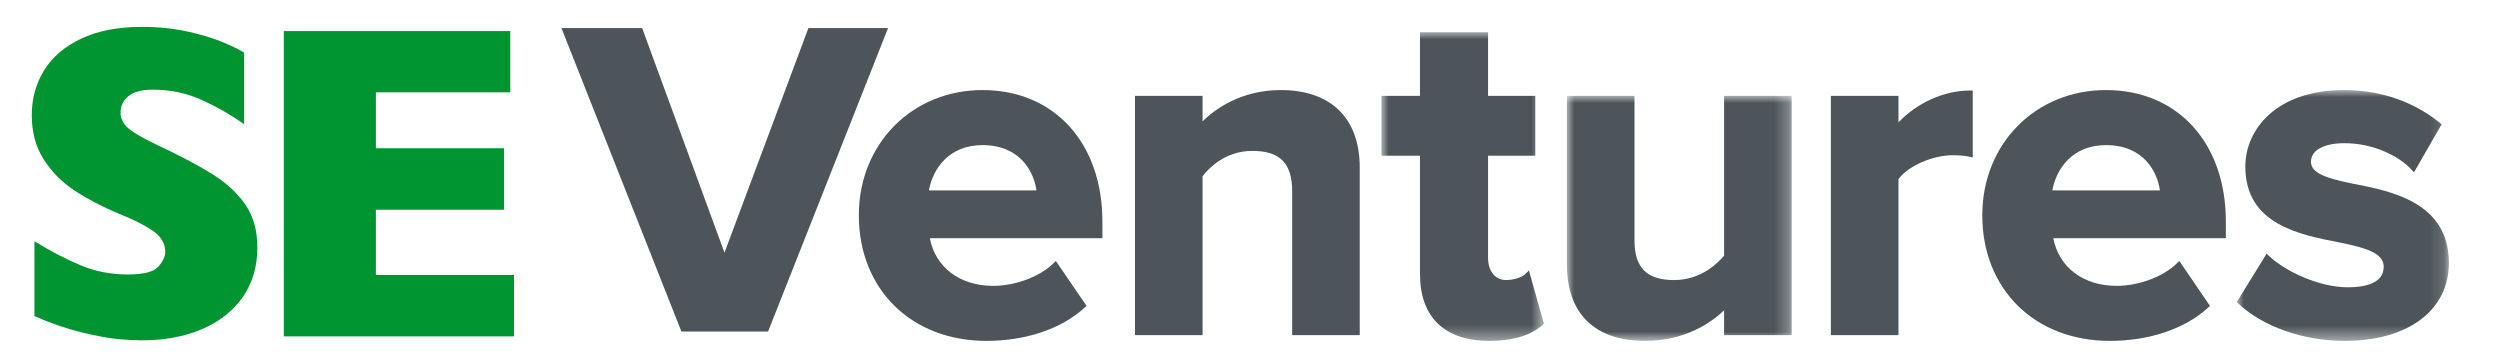
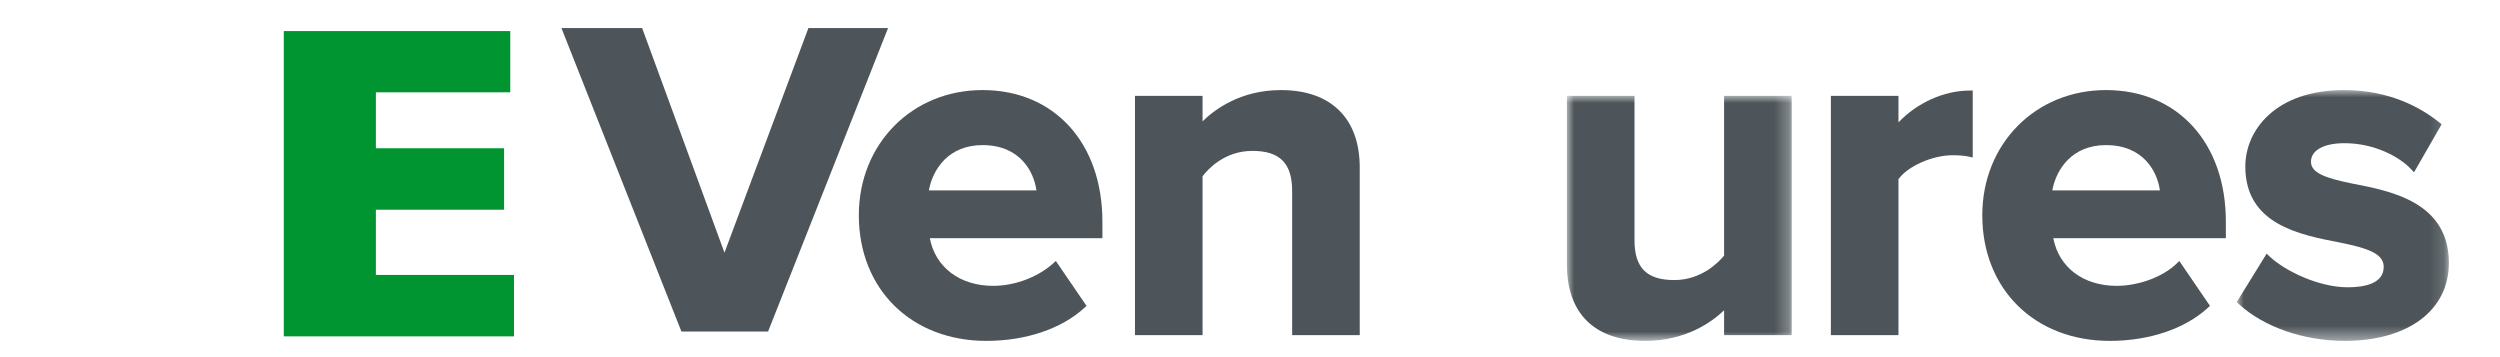
<svg xmlns="http://www.w3.org/2000/svg" xmlns:xlink="http://www.w3.org/1999/xlink" width="175px" height="25px" viewBox="0 0 175 25" version="1.1">
  <title>SE-Ventures-Logo-SEGreen</title>
  <defs>
-     <polygon id="path-1" points="0 0 11.376 0 11.376 21.607 0 21.607" />
    <polygon id="path-3" points="0 0 15.735 0 15.735 17.152 0 17.152" />
    <polygon id="path-5" points="0 0 14.852 0 14.852 17.556 0 17.556" />
  </defs>
  <g id="SE-Ventures-Logo-SEGreen" stroke="none" stroke-width="1" fill="none" fill-rule="evenodd">
    <g id="Group-25" transform="translate(2.224, 1.882)">
-       <path d="M14.764,18.92 C14.081,19.897 13.127,20.644 11.904,21.163 C10.681,21.683 9.278,21.942 7.694,21.942 C7.252,21.942 6.71,21.914 6.068,21.857 C5.426,21.8 4.572,21.644 3.508,21.387 C2.444,21.13 1.337,20.75 0.186,20.246 L0.186,15.003 C1.265,15.672 2.326,16.226 3.37,16.668 C4.413,17.111 5.53,17.332 6.723,17.332 C7.823,17.332 8.535,17.149 8.859,16.784 C9.182,16.419 9.345,16.077 9.345,15.759 C9.345,15.184 9.067,14.698 8.512,14.301 C7.957,13.906 7.149,13.497 6.091,13.076 C4.919,12.583 3.891,12.046 3.007,11.464 C2.123,10.884 1.401,10.156 0.84,9.283 C0.28,8.409 0,7.376 0,6.183 C0,5.032 0.283,3.991 0.848,3.061 C1.413,2.131 2.277,1.388 3.439,0.833 C4.6,0.278 6.019,0 7.694,0 C8.887,0 9.989,0.116 11.002,0.347 C12.014,0.578 12.85,0.838 13.508,1.126 C14.165,1.413 14.618,1.64 14.864,1.804 L14.864,6.815 C13.991,6.189 13.017,5.628 11.943,5.135 C10.868,4.642 9.72,4.395 8.496,4.395 C7.694,4.395 7.114,4.549 6.754,4.857 C6.394,5.166 6.215,5.546 6.215,5.998 C6.215,6.42 6.394,6.785 6.754,7.093 C7.114,7.401 7.756,7.777 8.681,8.219 C10.326,8.99 11.642,9.684 12.629,10.3 C13.616,10.917 14.389,11.629 14.949,12.436 C15.51,13.243 15.79,14.248 15.79,15.45 C15.79,16.787 15.448,17.943 14.764,18.92 Z" id="Fill-1" fill="#009530" />
      <polygon id="Fill-4" fill="#009530" points="33.756 21.664 17.642 21.664 17.642 0.293 33.494 0.293 33.494 4.58 24.088 4.58 24.088 8.496 33.062 8.496 33.062 12.798 24.088 12.798 24.088 17.363 33.756 17.363" />
      <g id="Group" transform="translate(37.076, 0.083)">
        <polygon id="Fill-6" fill="#4D555A" points="0 0 5.65 0 11.413 15.721 17.289 0 22.864 0 14.464 21.244 8.4 21.244" />
-         <path d="M25.721,11.361 C26,9.846 27.122,8.193 29.478,8.193 C32.129,8.193 33.077,10.084 33.25,11.361 L25.721,11.361 Z M29.478,4.34 C24.541,4.34 20.818,8.107 20.818,13.102 C20.818,18.28 24.49,21.897 29.748,21.897 C32.507,21.897 35.01,21.051 36.615,19.577 L36.757,19.447 L34.61,16.303 L34.42,16.486 C33.457,17.418 31.769,18.044 30.221,18.044 C27.885,18.044 26.173,16.743 25.789,14.708 L37.868,14.708 L37.868,13.541 C37.868,8.038 34.496,4.34 29.478,4.34 L29.478,4.34 Z" id="Fill-8" fill="#4D555A" />
+         <path d="M25.721,11.361 C26,9.846 27.122,8.193 29.478,8.193 C32.129,8.193 33.077,10.084 33.25,11.361 L25.721,11.361 Z M29.478,4.34 C24.541,4.34 20.818,8.107 20.818,13.102 C20.818,18.28 24.49,21.897 29.748,21.897 C32.507,21.897 35.01,21.051 36.615,19.577 L36.757,19.447 L34.61,16.303 C33.457,17.418 31.769,18.044 30.221,18.044 C27.885,18.044 26.173,16.743 25.789,14.708 L37.868,14.708 L37.868,13.541 C37.868,8.038 34.496,4.34 29.478,4.34 L29.478,4.34 Z" id="Fill-8" fill="#4D555A" />
        <path d="M50.361,4.34 C47.529,4.34 45.712,5.71 44.879,6.528 L44.879,4.745 L40.147,4.745 L40.147,21.492 L44.879,21.492 L44.879,10.374 C45.245,9.889 46.406,8.598 48.369,8.598 C50.293,8.598 51.151,9.466 51.151,11.414 L51.151,21.492 L55.882,21.492 L55.882,9.76 C55.882,6.316 53.87,4.34 50.361,4.34" id="Fill-10" fill="#4D555A" />
        <g id="Group-14" transform="translate(57.4, 0.289)">
          <mask id="mask-2" fill="white">
            <use xlink:href="#path-1" />
          </mask>
          <g id="Clip-13" />
          <path d="M10.056,16.942 C9.859,17.138 9.296,17.349 8.727,17.349 C7.96,17.349 7.464,16.734 7.464,15.782 L7.464,8.646 L10.772,8.646 L10.772,4.455 L7.464,4.455 L7.464,0 L2.699,0 L2.699,4.455 L0,4.455 L0,8.646 L2.699,8.646 L2.699,16.93 C2.699,19.946 4.421,21.607 7.546,21.607 C9.606,21.607 10.709,21.008 11.272,20.505 L11.376,20.412 L10.324,16.674 L10.056,16.942 Z" id="Fill-12" fill="#4D555A" mask="url(#mask-2)" />
        </g>
        <g id="Group-17" transform="translate(70.384, 4.745)">
          <mask id="mask-4" fill="white">
            <use xlink:href="#path-3" />
          </mask>
          <g id="Clip-16" />
          <path d="M11.003,11.181 C10.617,11.653 9.417,12.894 7.513,12.894 C5.589,12.894 4.731,12.036 4.731,10.111 L4.731,0 L0,0 L0,11.8 C0,15.251 1.949,17.152 5.488,17.152 C8.284,17.152 10.104,15.866 11.003,15.013 L11.003,16.747 L15.735,16.747 L15.735,0 L11.003,0 L11.003,11.181 Z" id="Fill-15" fill="#4D555A" mask="url(#mask-4)" />
        </g>
        <path d="M93.593,6.6 L93.593,4.745 L88.861,4.745 L88.861,21.492 L93.593,21.492 L93.593,10.573 C94.256,9.662 95.97,8.902 97.386,8.902 C97.847,8.902 98.24,8.936 98.52,8.999 L98.791,9.059 L98.791,4.374 L98.569,4.374 C96.785,4.374 94.892,5.233 93.593,6.6" id="Fill-18" fill="#4D555A" />
        <path d="M104.363,11.361 C104.642,9.846 105.764,8.193 108.12,8.193 C110.771,8.193 111.719,10.084 111.892,11.361 L104.363,11.361 Z M108.12,4.34 C103.183,4.34 99.46,8.107 99.46,13.102 C99.46,18.28 103.132,21.897 108.39,21.897 C111.148,21.897 113.652,21.051 115.257,19.577 L115.399,19.447 L113.252,16.303 L113.063,16.486 C112.099,17.418 110.411,18.044 108.863,18.044 C106.527,18.044 104.815,16.743 104.431,14.708 L116.51,14.708 L116.51,13.541 C116.51,8.038 113.138,4.34 108.12,4.34 L108.12,4.34 Z" id="Fill-20" fill="#4D555A" />
        <g id="Group-24" transform="translate(117.269, 4.34)">
          <mask id="mask-6" fill="white">
            <use xlink:href="#path-5" />
          </mask>
          <g id="Clip-23" />
          <path d="M8.126,6.552 C6.228,6.166 5.199,5.807 5.199,5.015 C5.199,4.215 6.097,3.718 7.542,3.718 C9.588,3.718 11.359,4.632 12.207,5.538 L12.412,5.757 L14.343,2.396 L14.196,2.277 C12.912,1.238 10.709,0 7.509,0 C2.764,0 0.603,2.774 0.603,5.352 C0.603,9.396 4.387,10.126 7.194,10.667 C9.202,11.068 10.29,11.459 10.29,12.373 C10.29,13.556 8.924,13.805 7.778,13.805 C5.785,13.805 3.424,12.703 2.294,11.638 L2.096,11.451 L0,14.842 L0.135,14.966 C1.894,16.588 4.676,17.556 7.576,17.556 C11.996,17.556 14.853,15.416 14.853,12.103 C14.853,7.849 10.803,7.068 8.126,6.552" id="Fill-22" fill="#4D555A" mask="url(#mask-6)" />
        </g>
      </g>
    </g>
  </g>
</svg>